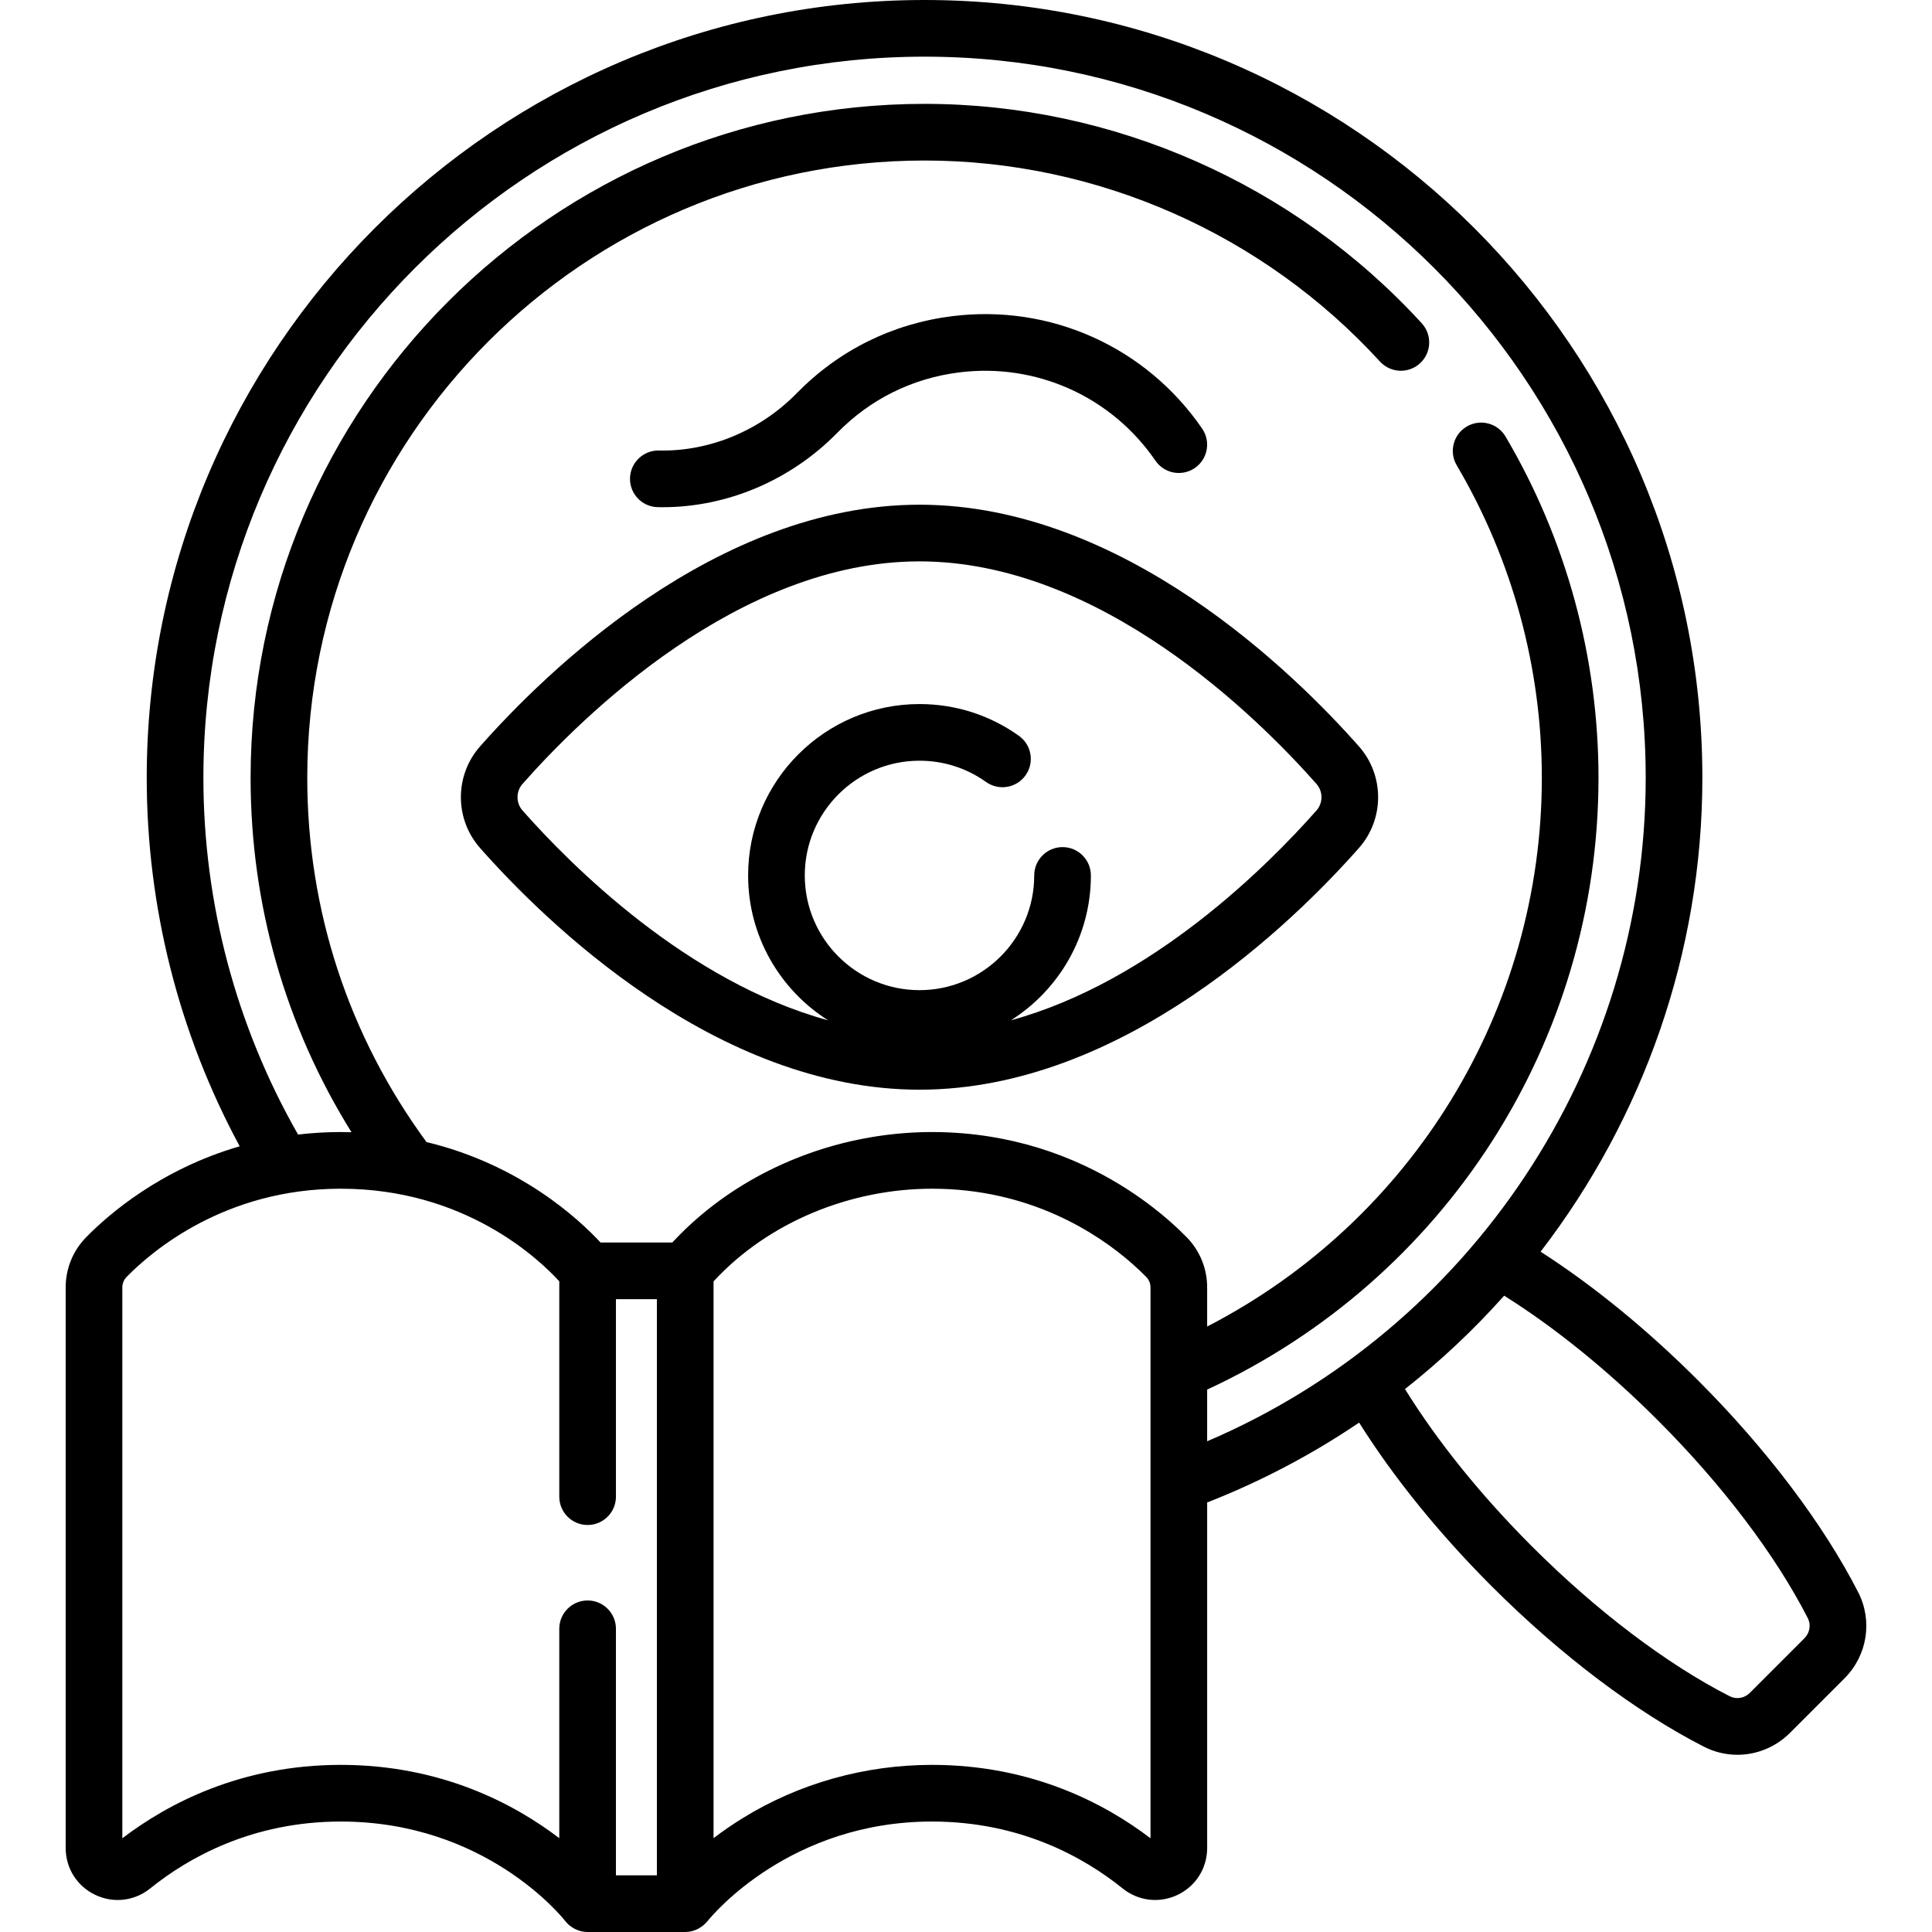
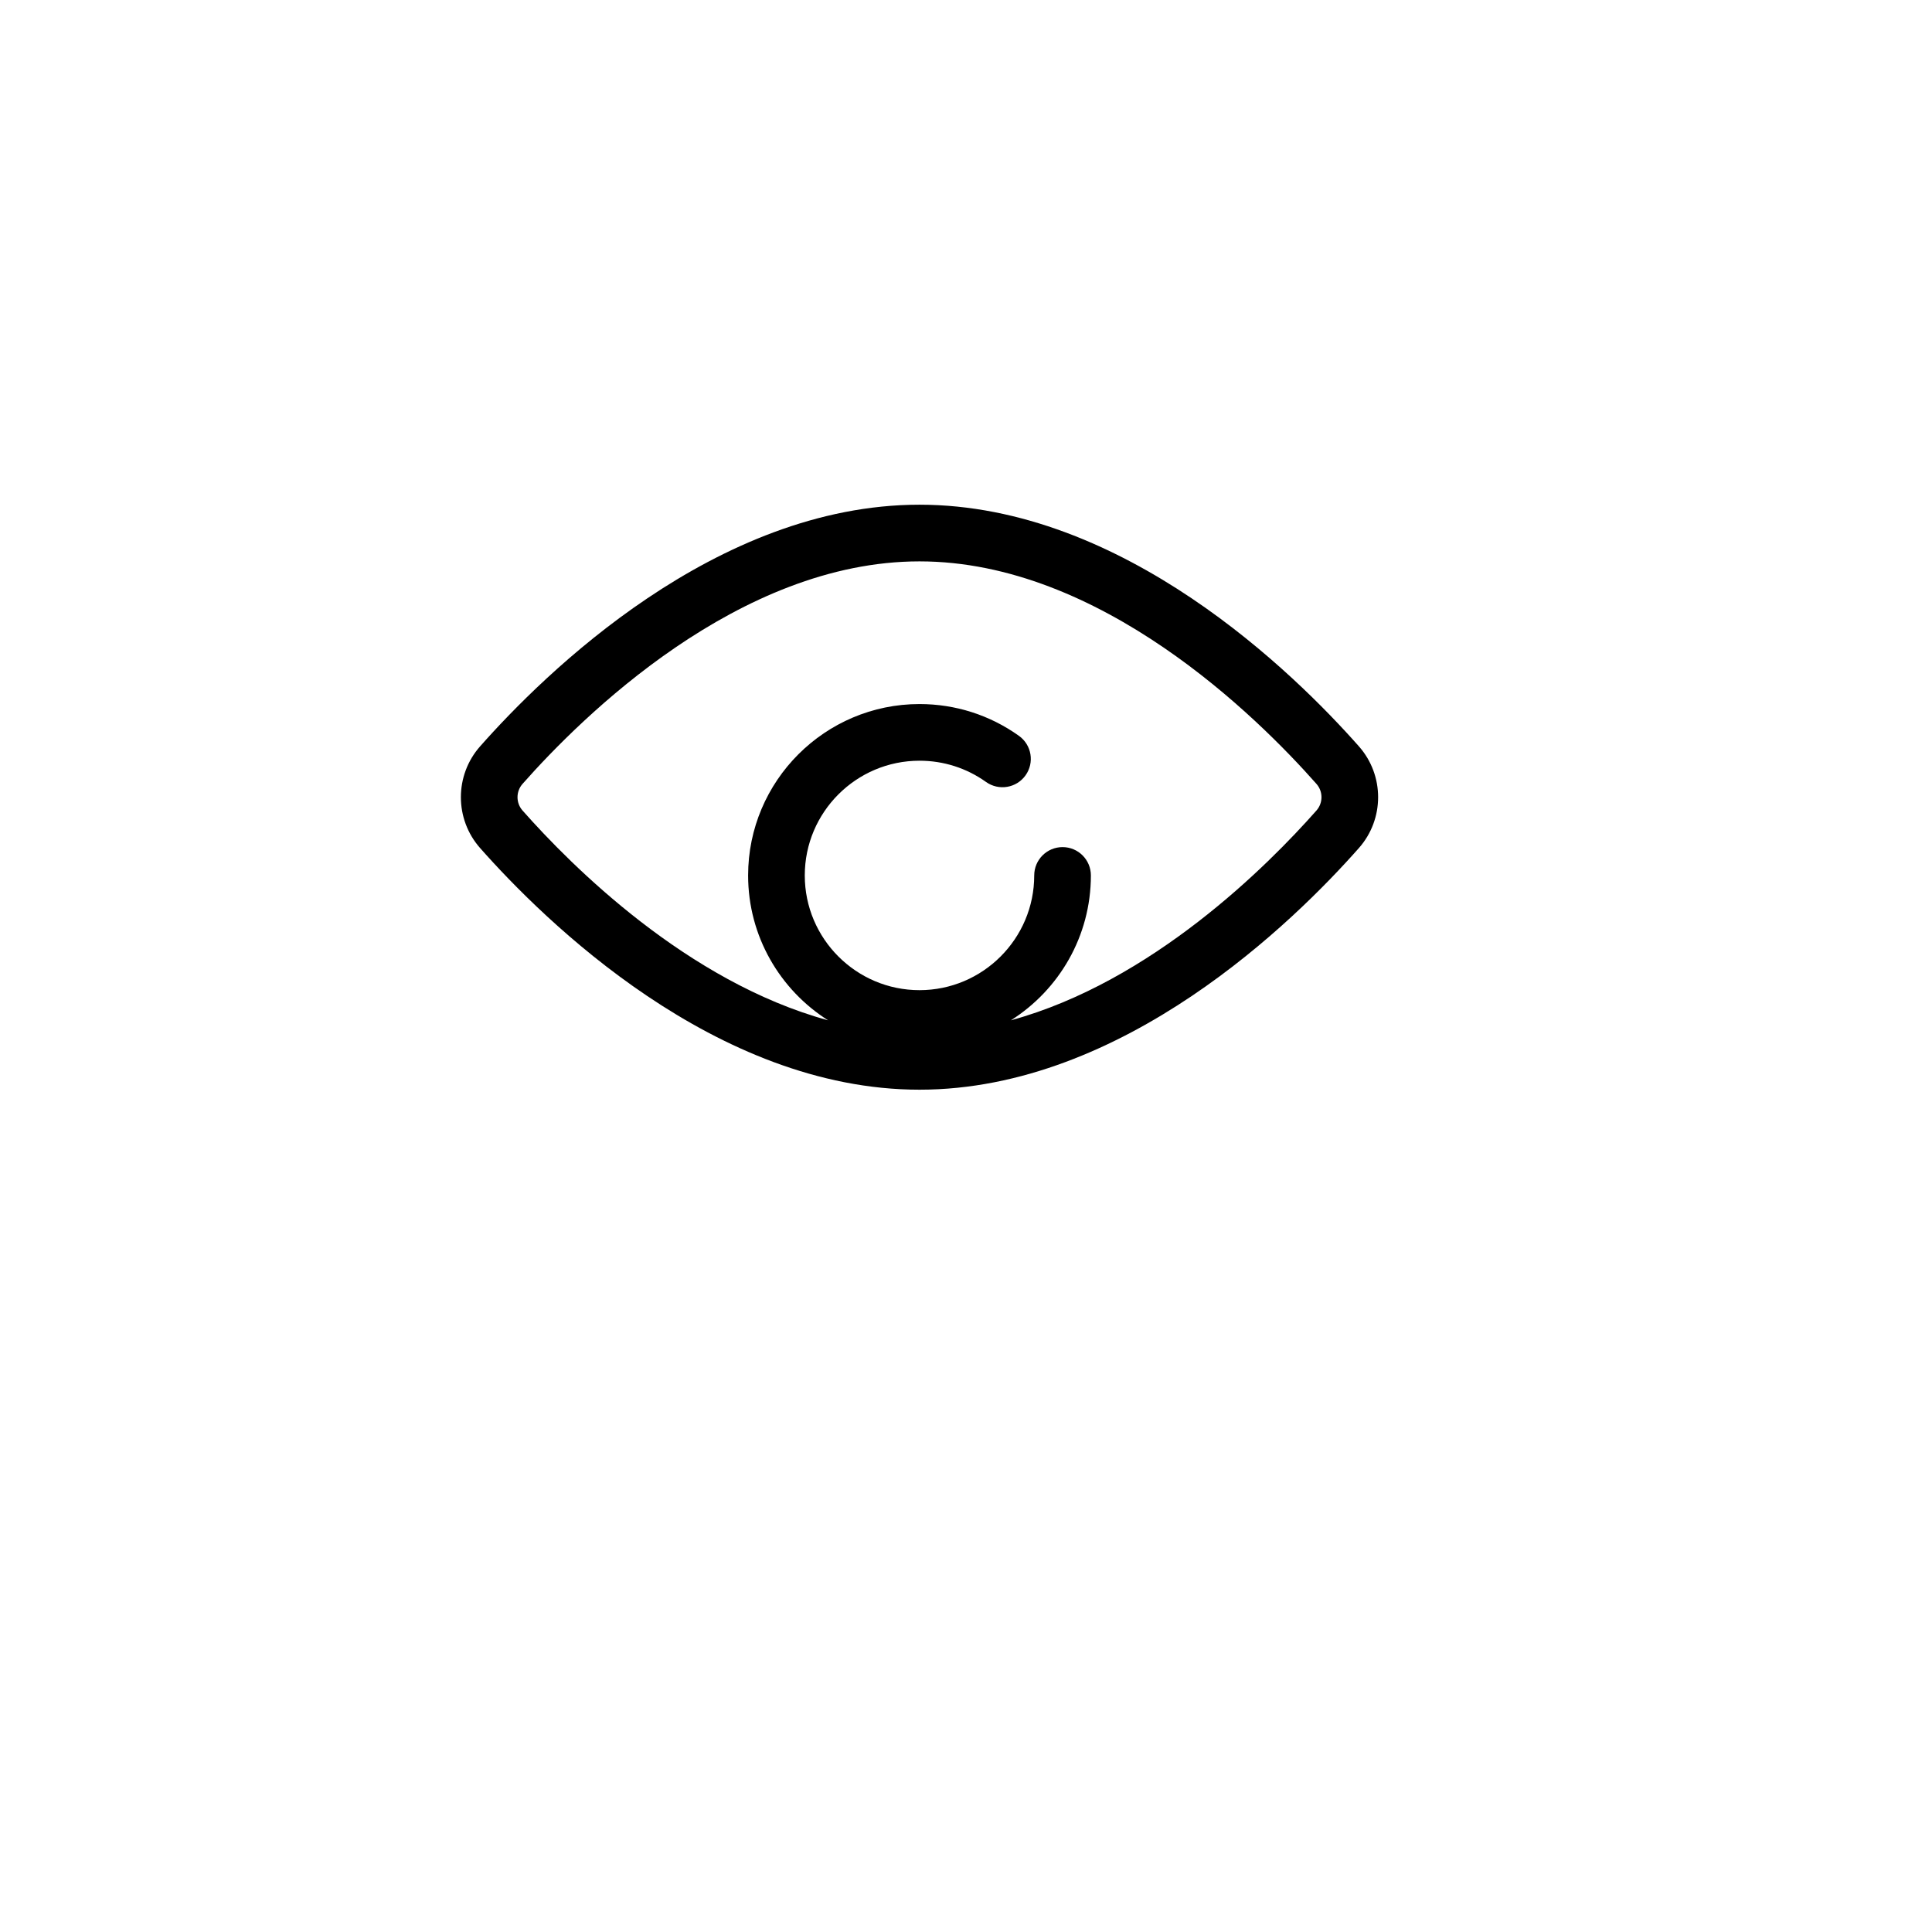
<svg xmlns="http://www.w3.org/2000/svg" id="Capa_1" enable-background="new 0 0 512 512" height="512" viewBox="0 0 512 512" width="512">
-   <path d="m492.454 421.991c-9.248-18.094-24.333-38.05-42.473-56.191-13.457-13.457-27.746-25.122-41.707-34.09 27.138-35.3 42.869-79.204 42.869-125.58.001-113.661-92.468-206.13-206.128-206.13s-206.13 92.469-206.13 206.129c0 34.187 8.491 67.734 24.635 97.648-20.959 6.09-34.729 18.024-40.691 24.108-3.499 3.568-5.426 8.294-5.426 13.307v148.543c0 5.352 2.997 10.111 7.822 12.419 4.825 2.309 10.415 1.656 14.585-1.705 10.03-8.085 26.935-17.723 50.507-17.723 38.328 0 58.638 25.303 59.467 26.358 1.41 1.813 3.639 2.915 5.939 2.915h25.861c2.408 0 4.543-1.176 6.033-3.024 1.482-1.829 22.003-26.25 59.378-26.25 23.572 0 40.477 9.638 50.508 17.722 4.169 3.361 9.756 4.014 14.584 1.706 4.824-2.308 7.822-7.067 7.822-12.419v-91.564c14.348-5.612 27.826-12.742 40.274-21.166 9.1 14.5 21.155 29.393 35.176 43.415 18.142 18.142 38.098 33.226 56.193 42.474 2.82 1.441 5.859 2.142 8.877 2.142 5.091 0 10.123-1.997 13.93-5.804l14.435-14.435c6.062-6.061 7.533-15.226 3.66-22.805zm-402.137 45.72c-26.42 0-45.794 10.225-57.898 19.453v-145.972c0-1.057.402-2.05 1.133-2.795 6.888-7.028 26.208-23.376 56.765-23.376 32.829 0 52.425 18.551 57.898 24.541v57.069c0 4.147 3.361 7.508 7.508 7.508s7.508-3.361 7.508-7.508v-52.337h10.852v152.69h-10.853v-65.334c0-4.146-3.361-7.508-7.508-7.508s-7.508 3.362-7.508 7.508v55.489c-11.785-8.996-31.199-19.428-57.897-19.428zm214.576 19.452c-12.105-9.228-31.481-19.453-57.898-19.453-17.699 0-35.201 4.838-50.257 14.164-2.628 1.627-5.182 3.382-7.639 5.258v-147.555c14.648-15.869 36.469-24.556 57.897-24.556 26.097 0 43.992 11.922 52.953 19.781 1.53 1.342 2.808 2.57 3.813 3.595.73.745 1.132 1.738 1.132 2.795v145.971zm15.016-118.907c63.165-29.253 103.708-92.347 103.708-162.127 0-31.833-8.518-63.106-24.633-90.441-2.106-3.572-6.711-4.759-10.28-2.655-3.572 2.106-4.761 6.709-2.655 10.281 14.754 25.025 22.552 53.662 22.552 82.814 0 61.557-34.453 117.438-88.692 145.417v-10.354c0-5.012-1.926-9.737-5.424-13.307-4.565-4.657-13.707-12.742-27.141-19.011-7.854-3.668-16.203-6.238-24.767-7.624-4.887-.792-10.08-1.246-15.583-1.246-25.45 0-51.027 10.265-68.525 28.954-.099.106-.207.218-.301.32h-19.025c-5.777-6.238-21.322-20.657-46.115-26.618-20.679-28.177-31.601-61.497-31.601-96.531 0-90.203 73.385-163.587 163.587-163.587 45.728 0 89.718 19.418 120.689 53.275 2.8 3.06 7.549 3.271 10.608.472s3.271-7.548.472-10.607c-33.809-36.958-81.837-58.155-131.769-58.155-98.482 0-178.603 80.121-178.603 178.603 0 33.597 9.202 65.75 26.736 93.925-.937-.026-1.876-.049-2.831-.049-3.936 0-7.706.242-11.327.662-16.416-28.726-25.088-61.299-25.088-94.537 0-105.38 85.733-191.113 191.114-191.113 105.38 0 191.113 85.733 191.113 191.113 0 76.6-46.276 145.936-116.219 175.825zm158.265 65.924-14.435 14.435c-1.442 1.443-3.596 1.807-5.354.909-16.734-8.553-35.345-22.659-52.407-39.721-13.54-13.539-25.08-27.86-33.64-41.69 9.497-7.494 18.287-15.78 26.281-24.745 13.539 8.501 27.53 19.836 40.744 33.05 17.061 17.062 31.168 35.674 39.721 52.407.899 1.76.534 3.912-.91 5.355z" />
  <path d="m243.677 133.752c-54.043 0-99.441 44.788-116.449 64.043-6.786 7.68-6.786 19.262-.001 26.941 17.01 19.256 62.407 64.044 116.45 64.044 54.044 0 99.441-44.788 116.451-64.044 6.784-7.68 6.784-19.261 0-26.941-17.01-19.255-62.408-64.043-116.451-64.043zm105.197 81.043c-12.951 14.661-43.638 45.393-80.973 55.596 12.723-8.057 21.195-22.249 21.195-38.391 0-4.147-3.361-7.508-7.508-7.508s-7.508 3.361-7.508 7.508c0 16.764-13.639 30.402-30.403 30.402s-30.403-13.639-30.403-30.402 13.639-30.403 30.403-30.403c6.369 0 12.465 1.946 17.63 5.63 3.378 2.407 8.063 1.622 10.472-1.754 2.408-3.376 1.622-8.065-1.754-10.472-7.724-5.508-16.835-8.42-26.348-8.42-25.044 0-45.419 20.375-45.419 45.419 0 16.142 8.471 30.334 21.194 38.391-37.334-10.203-68.022-40.935-80.973-55.596-1.777-2.012-1.777-5.045.001-7.058 15.662-17.73 57.264-58.969 105.196-58.969 47.933 0 89.535 41.239 105.197 58.969 1.778 2.012 1.778 5.046.001 7.058z" />
-   <path d="m174.307 134.403c.427.009.852.013 1.279.013 17.176 0 33.995-7.15 46.321-19.736 8.725-8.909 19.893-14.439 32.299-15.991 20.42-2.552 40.343 6.409 51.995 23.396 2.344 3.419 7.019 4.29 10.438 1.944 3.42-2.345 4.291-7.019 1.944-10.438-14.843-21.637-40.233-33.059-66.241-29.801-15.806 1.977-30.04 9.026-41.163 20.384-9.744 9.949-23.081 15.505-36.56 15.216-4.121-.083-7.576 3.205-7.661 7.351-.088 4.146 3.204 7.576 7.349 7.662z" />
</svg>